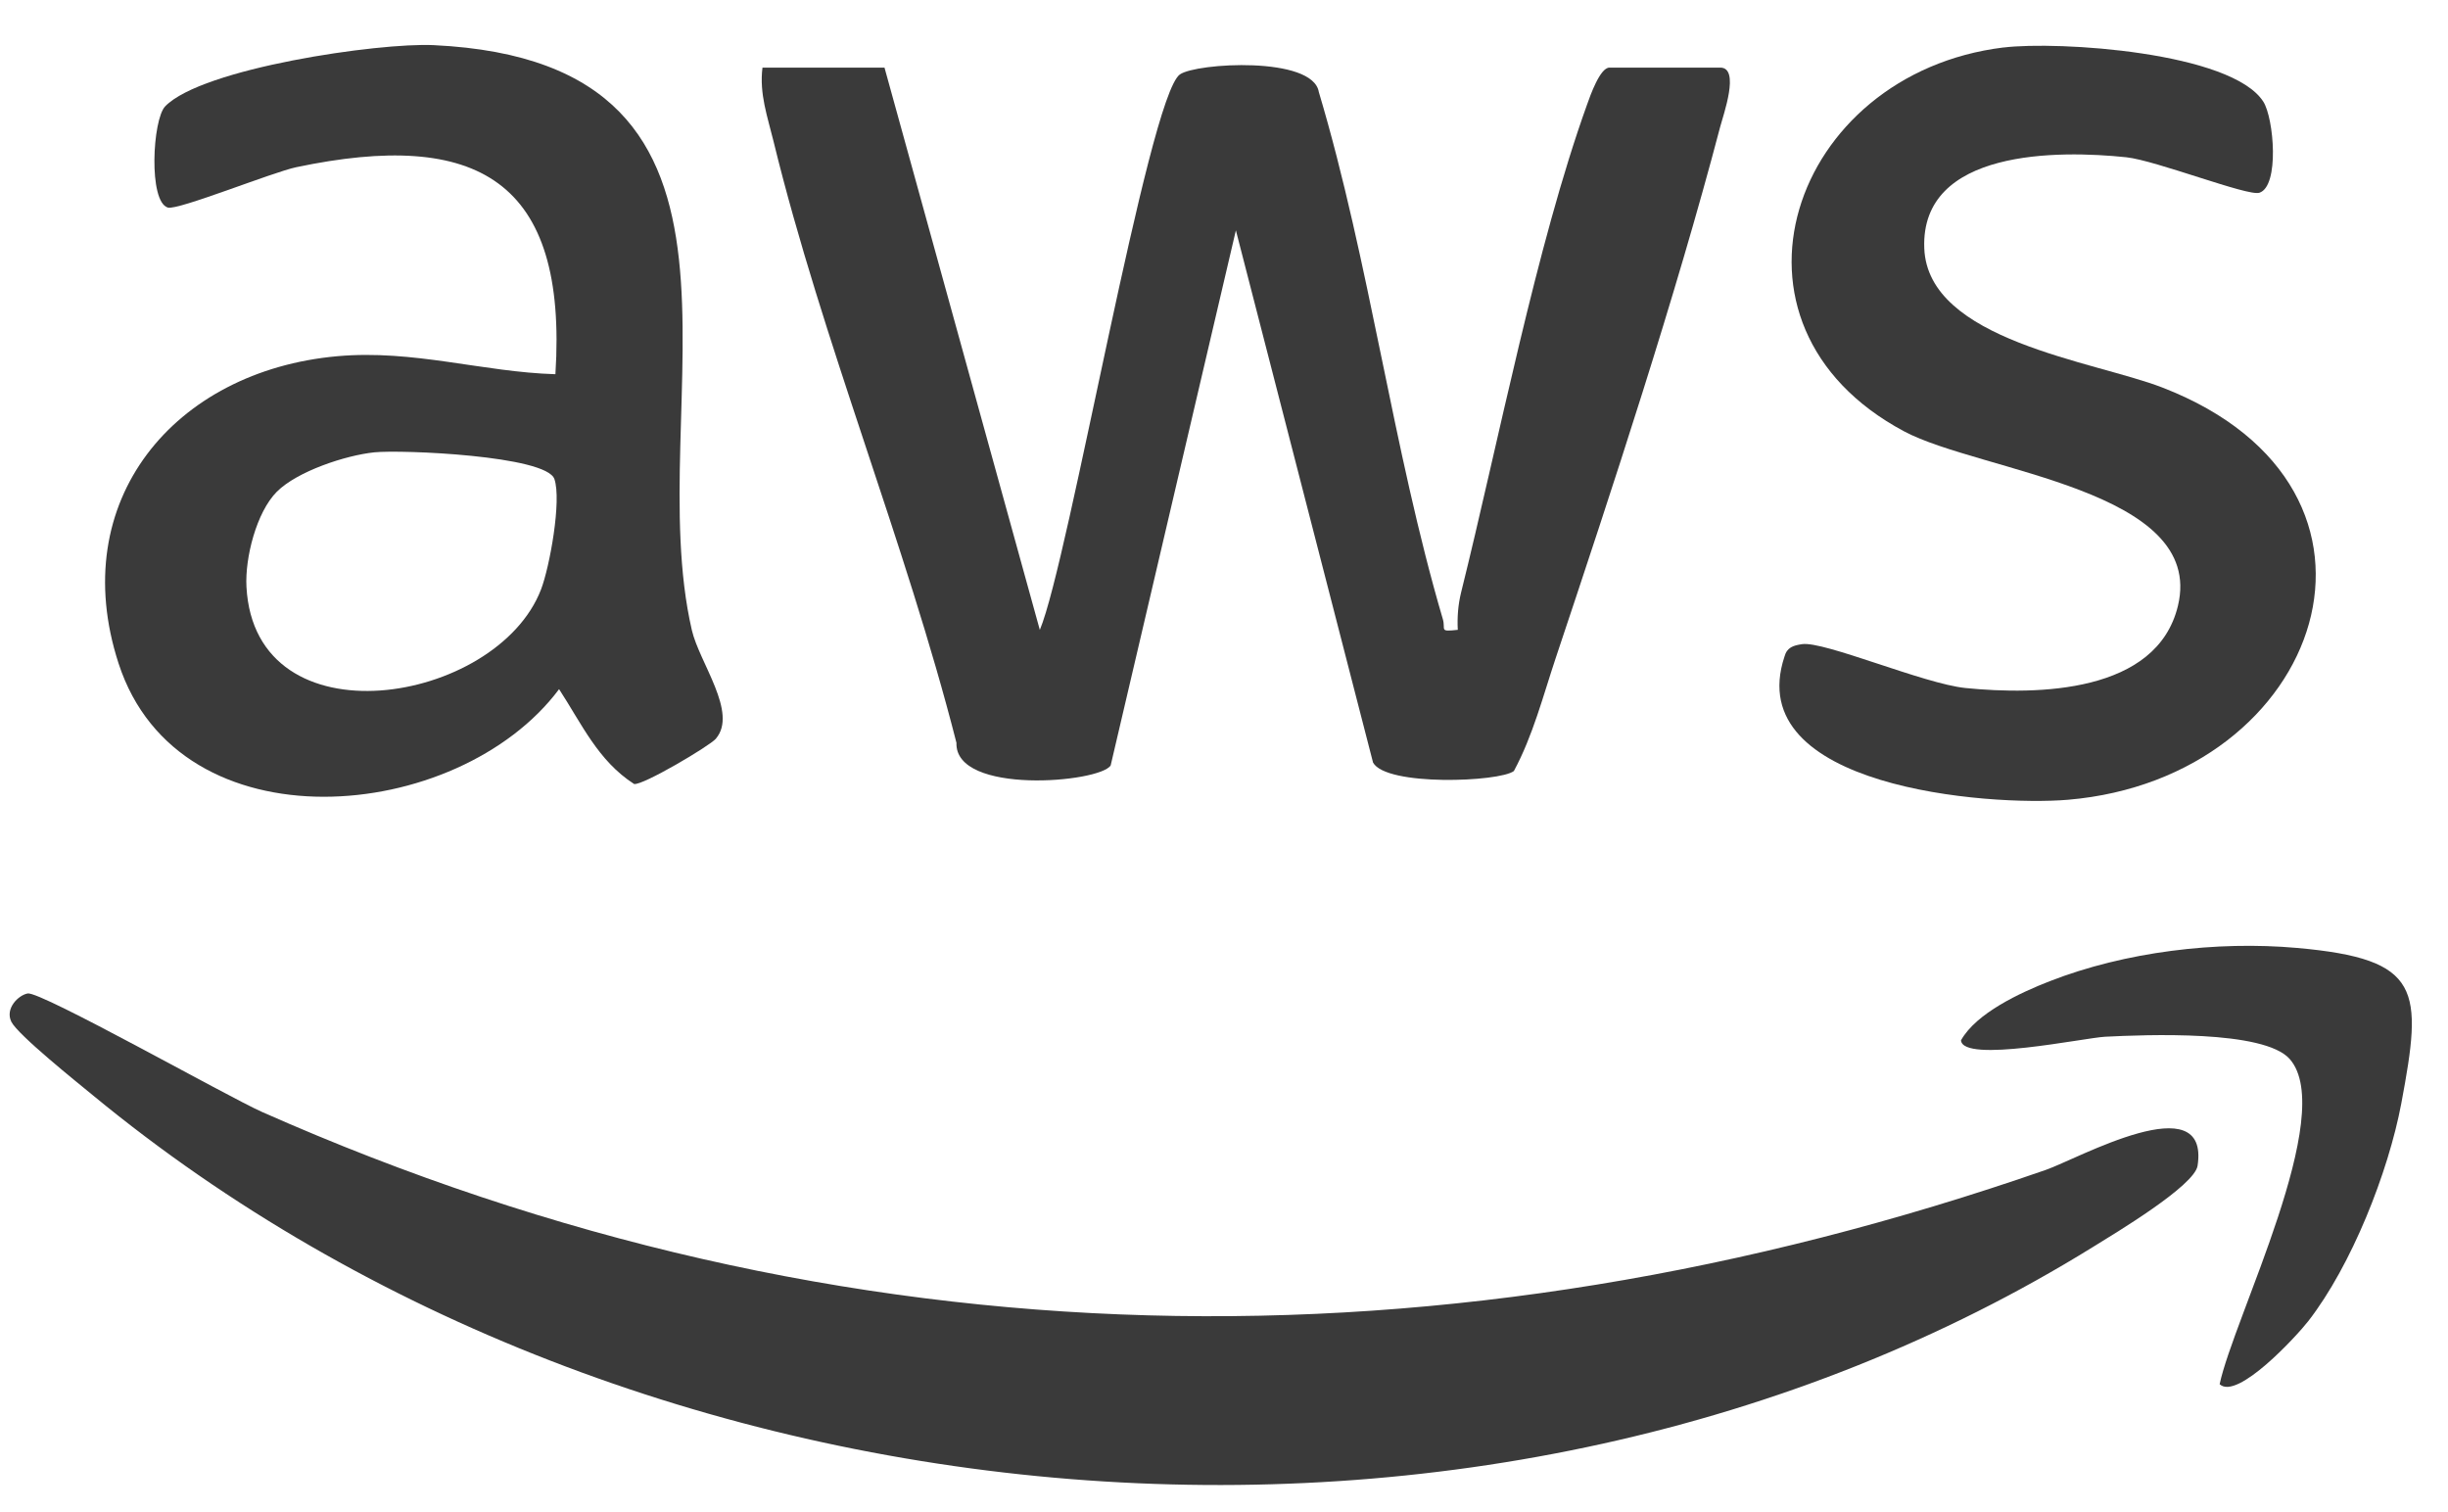
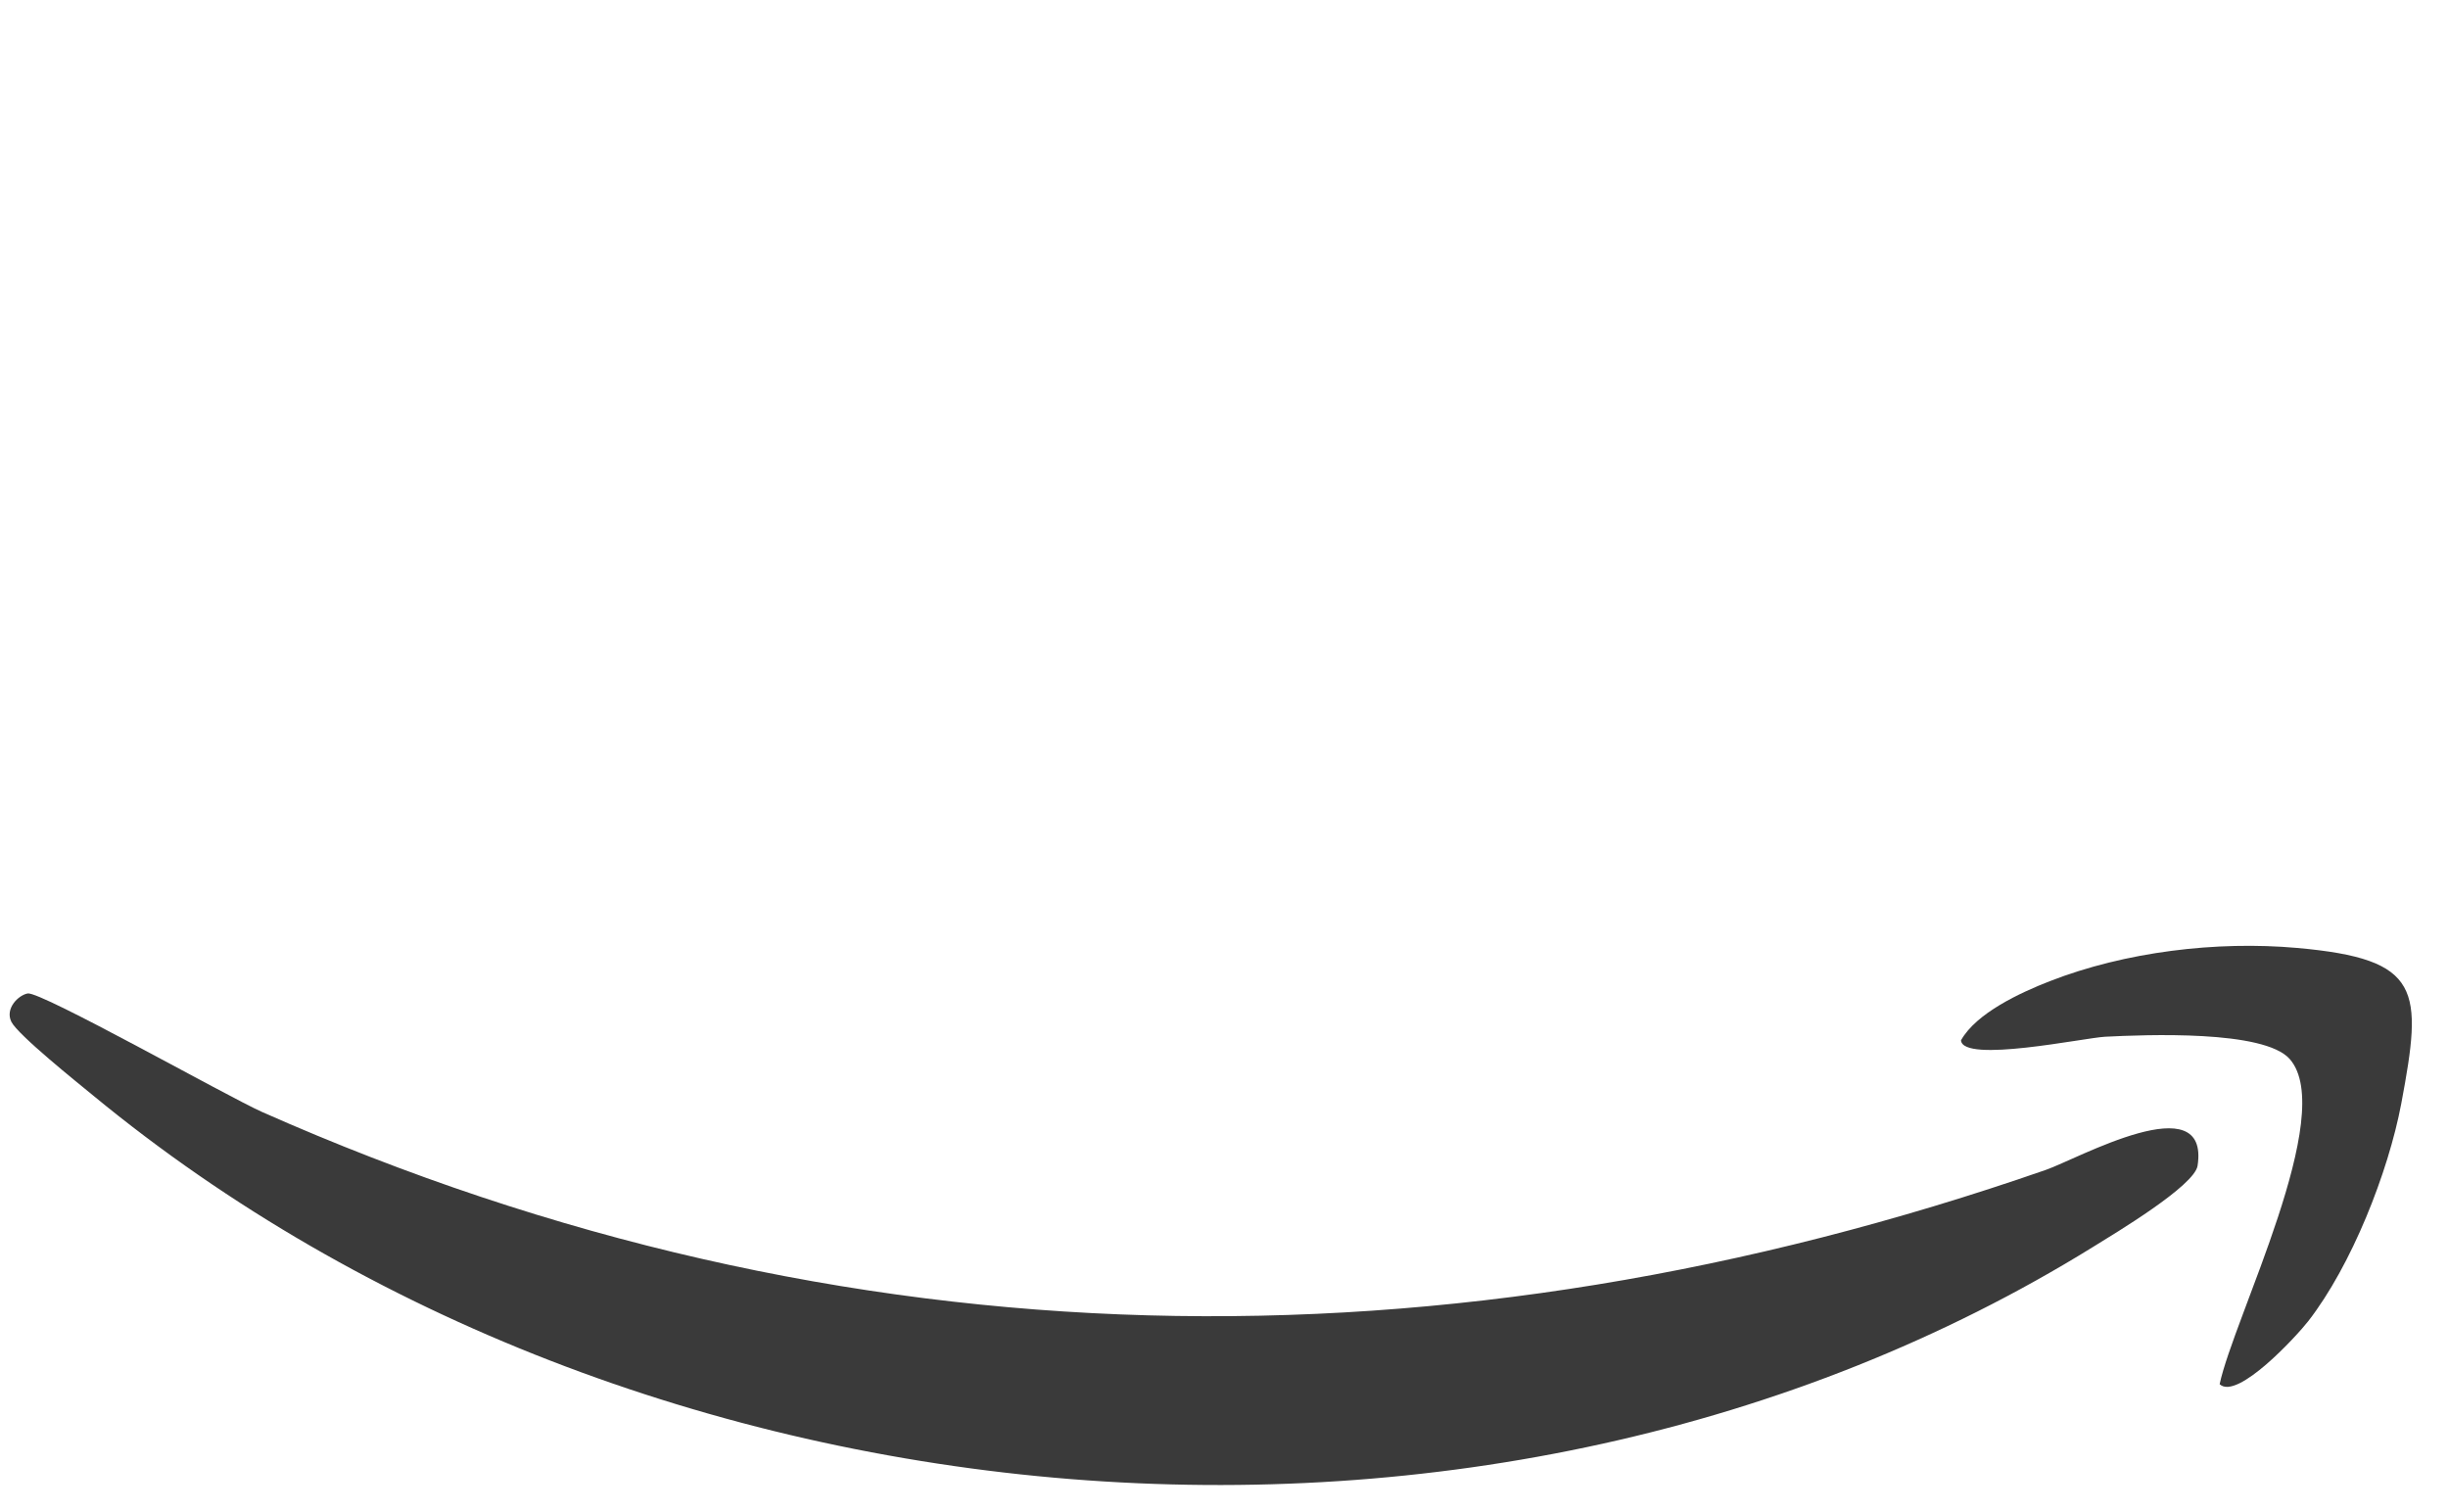
<svg xmlns="http://www.w3.org/2000/svg" width="34" height="21" viewBox="0 0 34 21" fill="none">
  <g id="Vector">
-     <path d="M12.285 0.94L14.442 8.748C14.843 7.796 15.947 1.348 16.387 1.034C16.614 0.873 18.235 0.776 18.317 1.278C19.024 3.647 19.345 6.24 20.039 8.597C20.083 8.746 19.979 8.777 20.247 8.747C20.238 8.572 20.251 8.4 20.293 8.228C20.811 6.145 21.338 3.411 22.043 1.451C22.087 1.327 22.223 0.939 22.353 0.939H23.893C24.172 0.939 23.933 1.601 23.892 1.759C23.269 4.131 22.391 6.792 21.609 9.133C21.433 9.66 21.291 10.217 21.026 10.708C20.828 10.86 19.252 10.923 19.07 10.59L17.165 3.199L15.426 10.63C15.274 10.871 13.26 11.044 13.284 10.316C12.575 7.533 11.422 4.74 10.744 1.965C10.661 1.623 10.544 1.304 10.59 0.939H12.285V0.94Z" fill="#3A3A3A" />
    <path d="M0.384 13.797C0.563 13.763 3.168 15.233 3.638 15.442C11.712 19.021 20.12 19.129 28.415 16.247C28.851 16.096 30.693 15.063 30.522 16.189C30.48 16.468 29.377 17.127 29.072 17.316C20.695 22.503 8.839 21.43 1.296 15.216C1.071 15.031 0.25 14.374 0.158 14.191C0.067 14.007 0.253 13.822 0.384 13.797Z" fill="#3A3A3A" />
-     <path d="M9.943 10.259C9.855 10.361 8.925 10.911 8.807 10.888C8.305 10.565 8.078 10.05 7.765 9.571C6.359 11.451 2.486 11.795 1.647 9.214C0.912 6.955 2.421 5.15 4.685 4.947C5.743 4.852 6.703 5.167 7.714 5.197C7.887 2.494 6.625 1.795 4.115 2.322C3.786 2.391 2.472 2.923 2.332 2.883C2.059 2.803 2.118 1.661 2.294 1.477C2.807 0.947 5.263 0.59 6.023 0.627C11.055 0.866 8.88 5.605 9.609 8.751C9.714 9.205 10.252 9.897 9.943 10.258V10.259ZM3.845 6.829C3.561 7.114 3.401 7.75 3.423 8.15C3.541 10.343 6.899 9.783 7.514 8.187C7.635 7.872 7.802 6.95 7.7 6.653C7.588 6.328 5.577 6.243 5.198 6.282C4.798 6.324 4.129 6.545 3.845 6.829Z" fill="#3A3A3A" />
-     <path d="M27.826 0.66C28.583 0.567 30.993 0.722 31.435 1.412C31.582 1.642 31.662 2.587 31.38 2.677C31.221 2.729 29.941 2.227 29.532 2.184C28.593 2.085 26.674 2.068 26.726 3.447C26.775 4.732 29.08 5.013 30.033 5.382C33.669 6.791 32.264 10.806 28.722 11.107C27.616 11.2 24.183 10.936 24.784 9.12C24.819 8.989 24.909 8.964 25.028 8.946C25.334 8.9 26.717 9.496 27.298 9.555C28.297 9.655 29.957 9.629 30.249 8.414C30.638 6.799 27.502 6.554 26.445 5.99C23.674 4.511 24.875 1.019 27.828 0.659L27.826 0.66Z" fill="#3A3A3A" />
    <path d="M30.828 19.225C31.021 18.309 32.467 15.468 31.802 14.708C31.445 14.301 29.797 14.37 29.237 14.398C28.954 14.412 27.261 14.77 27.236 14.448C27.448 14.069 28.058 13.787 28.468 13.627C29.518 13.218 30.784 13.065 31.906 13.165C33.639 13.32 33.649 13.738 33.351 15.326C33.171 16.282 32.658 17.578 32.059 18.348C31.901 18.551 31.074 19.452 30.829 19.224L30.828 19.225Z" fill="#3A3A3A" />
  </g>
</svg>